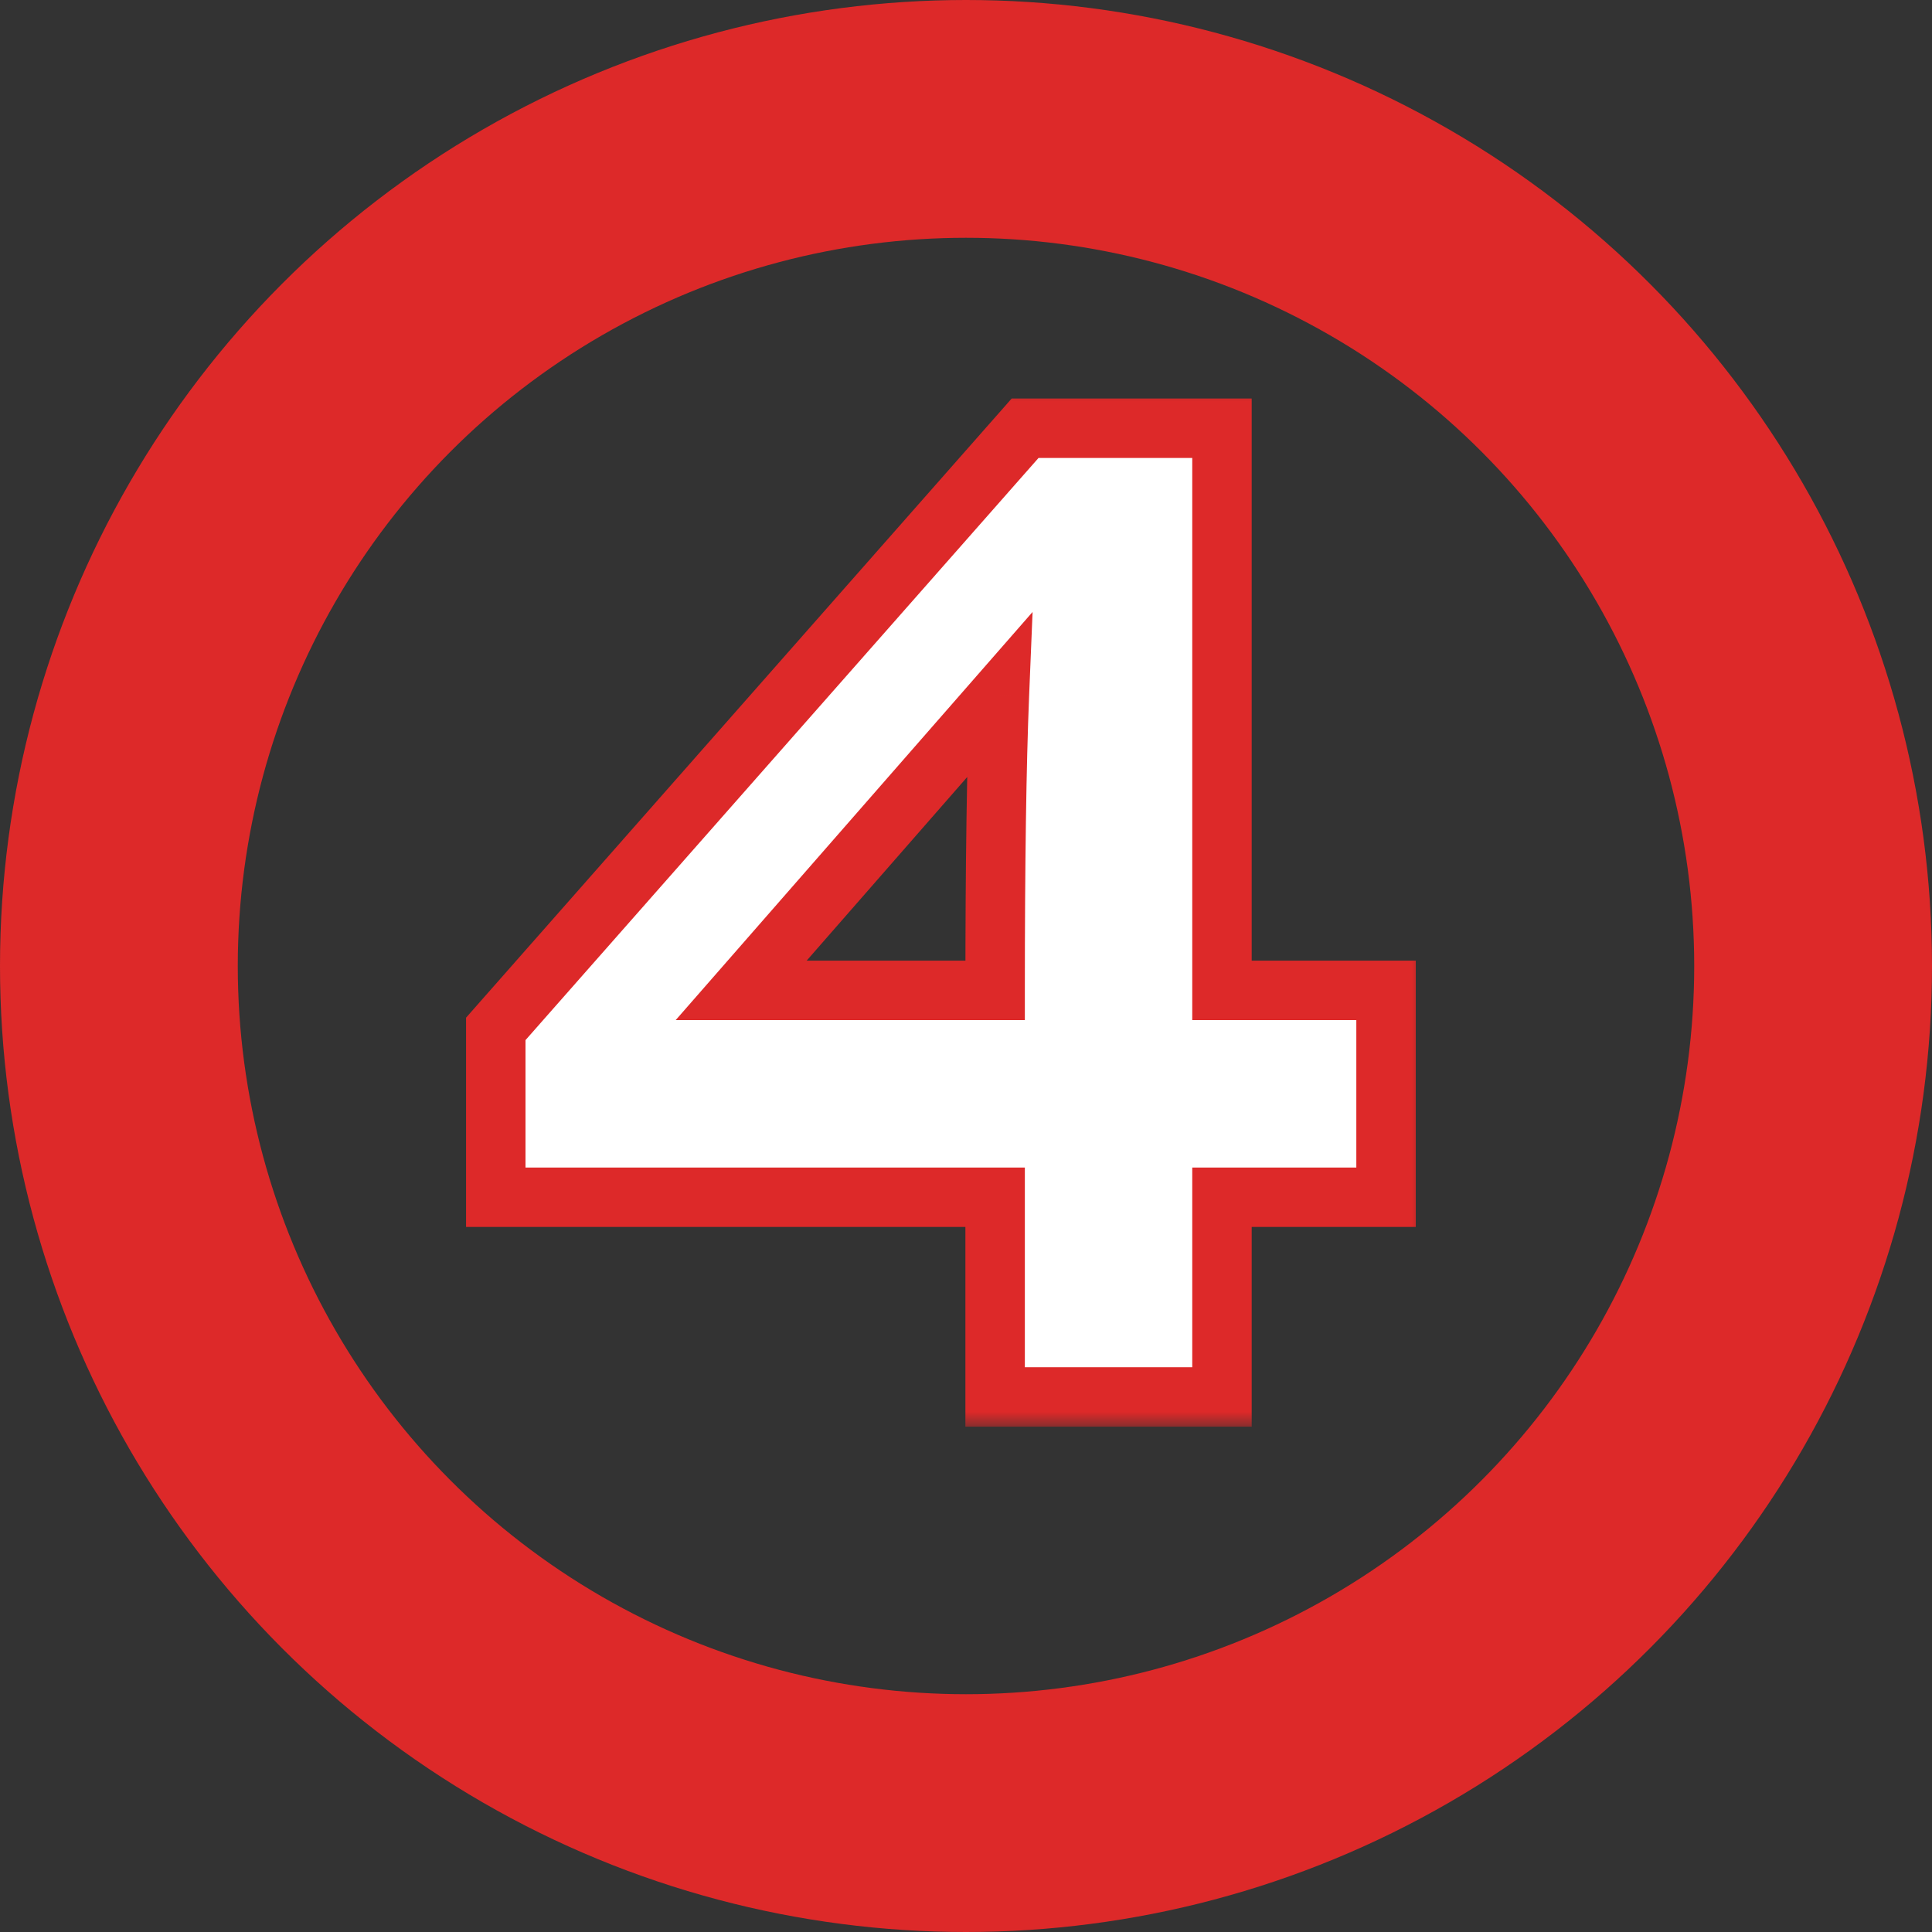
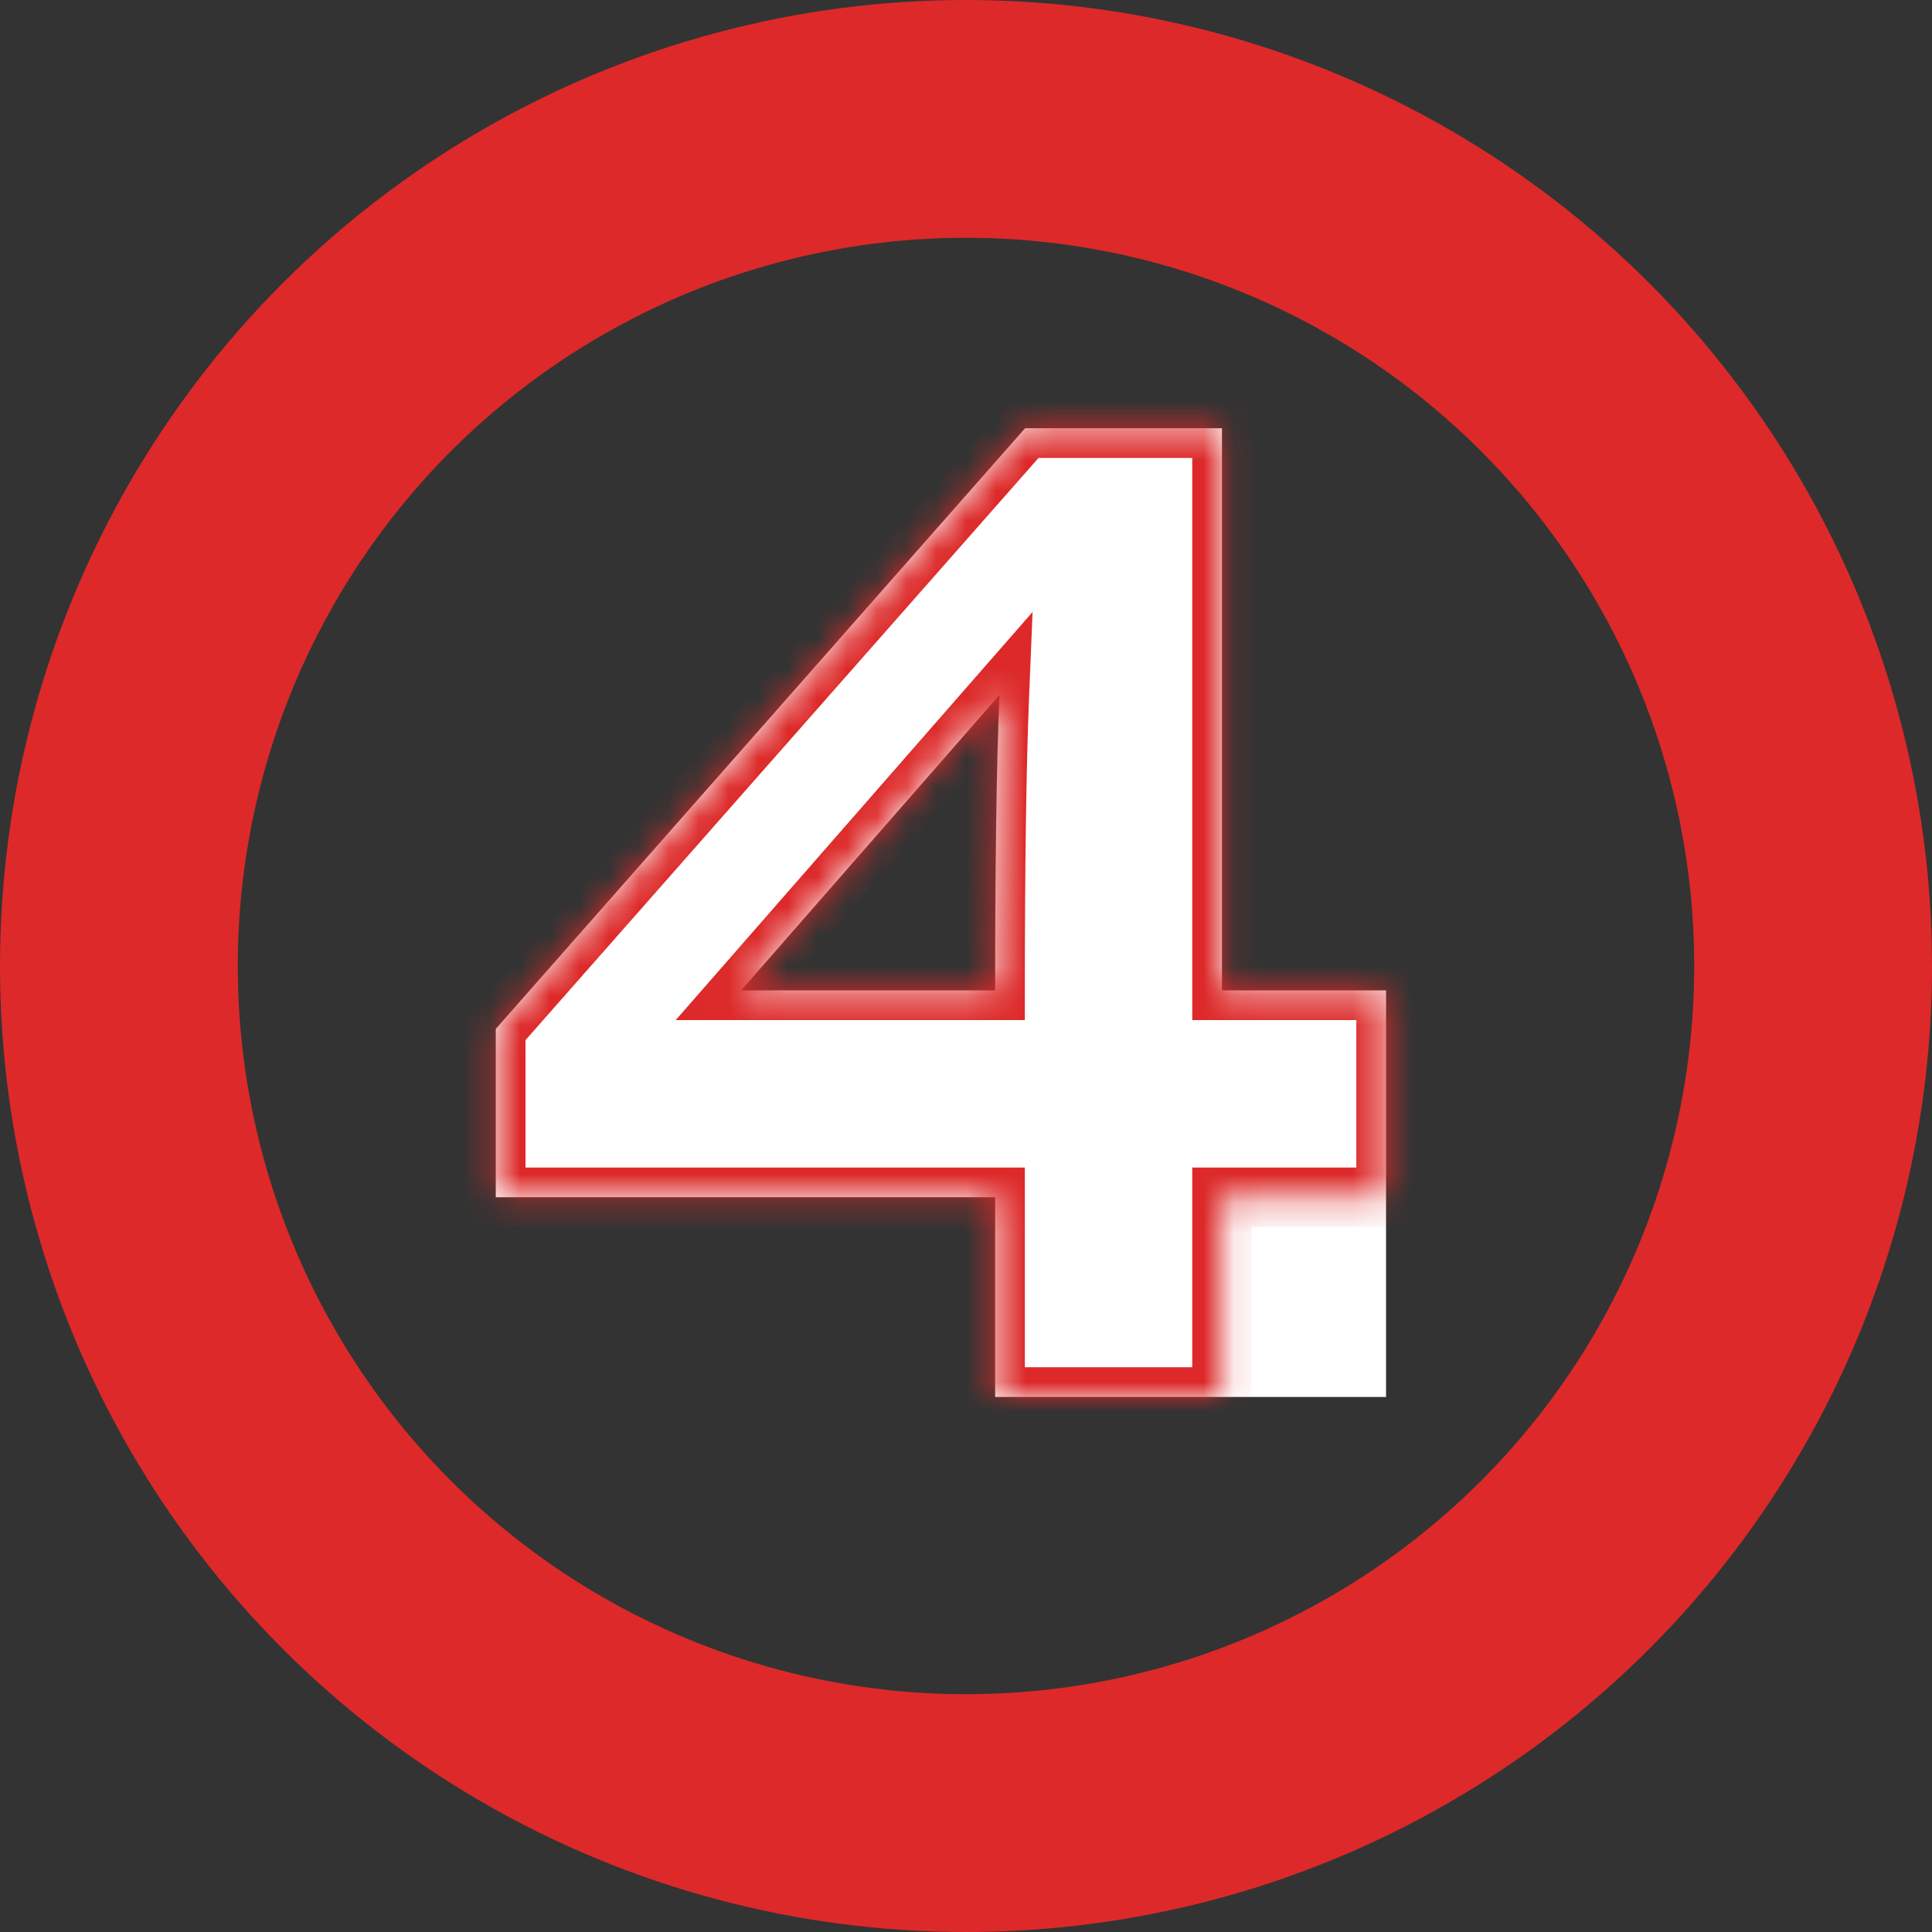
<svg xmlns="http://www.w3.org/2000/svg" width="65" height="65" viewBox="0 0 65 65" fill="none">
  <rect x="0" y="0" width="65" height="65" fill="#333333" stroke="none" />
  <mask id="path-1-outside-1_166_185" maskUnits="userSpaceOnUse" x="15" y="13" width="33" height="35" fill="black">
-     <rect fill="white" x="15" y="13" width="33" height="35" />
    <path d="M41.112 47H33.48V40.28H16.68V34.616L34.488 14.408H41.112V33.32H46.632V40.28H41.112V47ZM33.48 33.32C33.48 29.032 33.528 25.72 33.624 23.384L24.936 33.32H33.48Z" />
  </mask>
-   <path d="M41.112 47H33.48V40.28H16.68V34.616L34.488 14.408H41.112V33.32H46.632V40.28H41.112V47ZM33.48 33.32C33.48 29.032 33.528 25.72 33.624 23.384L24.936 33.32H33.48Z" fill="white" />
+   <path d="M41.112 47H33.48V40.28H16.68V34.616L34.488 14.408H41.112V33.32H46.632V40.28V47ZM33.48 33.32C33.48 29.032 33.528 25.72 33.624 23.384L24.936 33.32H33.48Z" fill="white" />
  <path d="M41.112 47V48H42.112V47H41.112ZM33.48 47H32.48V48H33.48V47ZM33.48 40.28H34.48V39.28H33.48V40.28ZM16.68 40.28H15.68V41.28H16.68V40.28ZM16.68 34.616L15.93 33.955L15.68 34.238V34.616H16.68ZM34.488 14.408V13.408H34.036L33.738 13.747L34.488 14.408ZM41.112 14.408H42.112V13.408H41.112V14.408ZM41.112 33.32H40.112V34.32H41.112V33.32ZM46.632 33.32H47.632V32.32H46.632V33.32ZM46.632 40.28V41.28H47.632V40.28H46.632ZM41.112 40.28V39.28H40.112V40.28H41.112ZM33.48 33.32V34.32H34.48V33.32H33.48ZM33.624 23.384L34.623 23.425L34.74 20.589L32.871 22.726L33.624 23.384ZM24.936 33.32L24.183 32.662L22.733 34.32H24.936V33.32ZM41.112 46H33.48V48H41.112V46ZM34.48 47V40.28H32.48V47H34.48ZM33.48 39.28H16.68V41.28H33.48V39.28ZM17.68 40.28V34.616H15.68V40.28H17.68ZM17.43 35.277L35.238 15.069L33.738 13.747L15.93 33.955L17.43 35.277ZM34.488 15.408H41.112V13.408H34.488V15.408ZM40.112 14.408V33.32H42.112V14.408H40.112ZM41.112 34.32H46.632V32.32H41.112V34.32ZM45.632 33.32V40.28H47.632V33.32H45.632ZM46.632 39.28H41.112V41.28H46.632V39.28ZM40.112 40.28V47H42.112V40.28H40.112ZM34.48 33.32C34.48 29.036 34.528 25.741 34.623 23.425L32.625 23.343C32.528 25.7 32.48 29.028 32.48 33.32H34.48ZM32.871 22.726L24.183 32.662L25.689 33.978L34.377 24.042L32.871 22.726ZM24.936 34.32H33.48V32.32H24.936V34.32Z" fill="#DD2929" mask="url(#path-1-outside-1_166_185)" />
  <circle cx="32.5" cy="32.5" r="28.5" stroke="#DD2929" stroke-width="8" />
</svg>